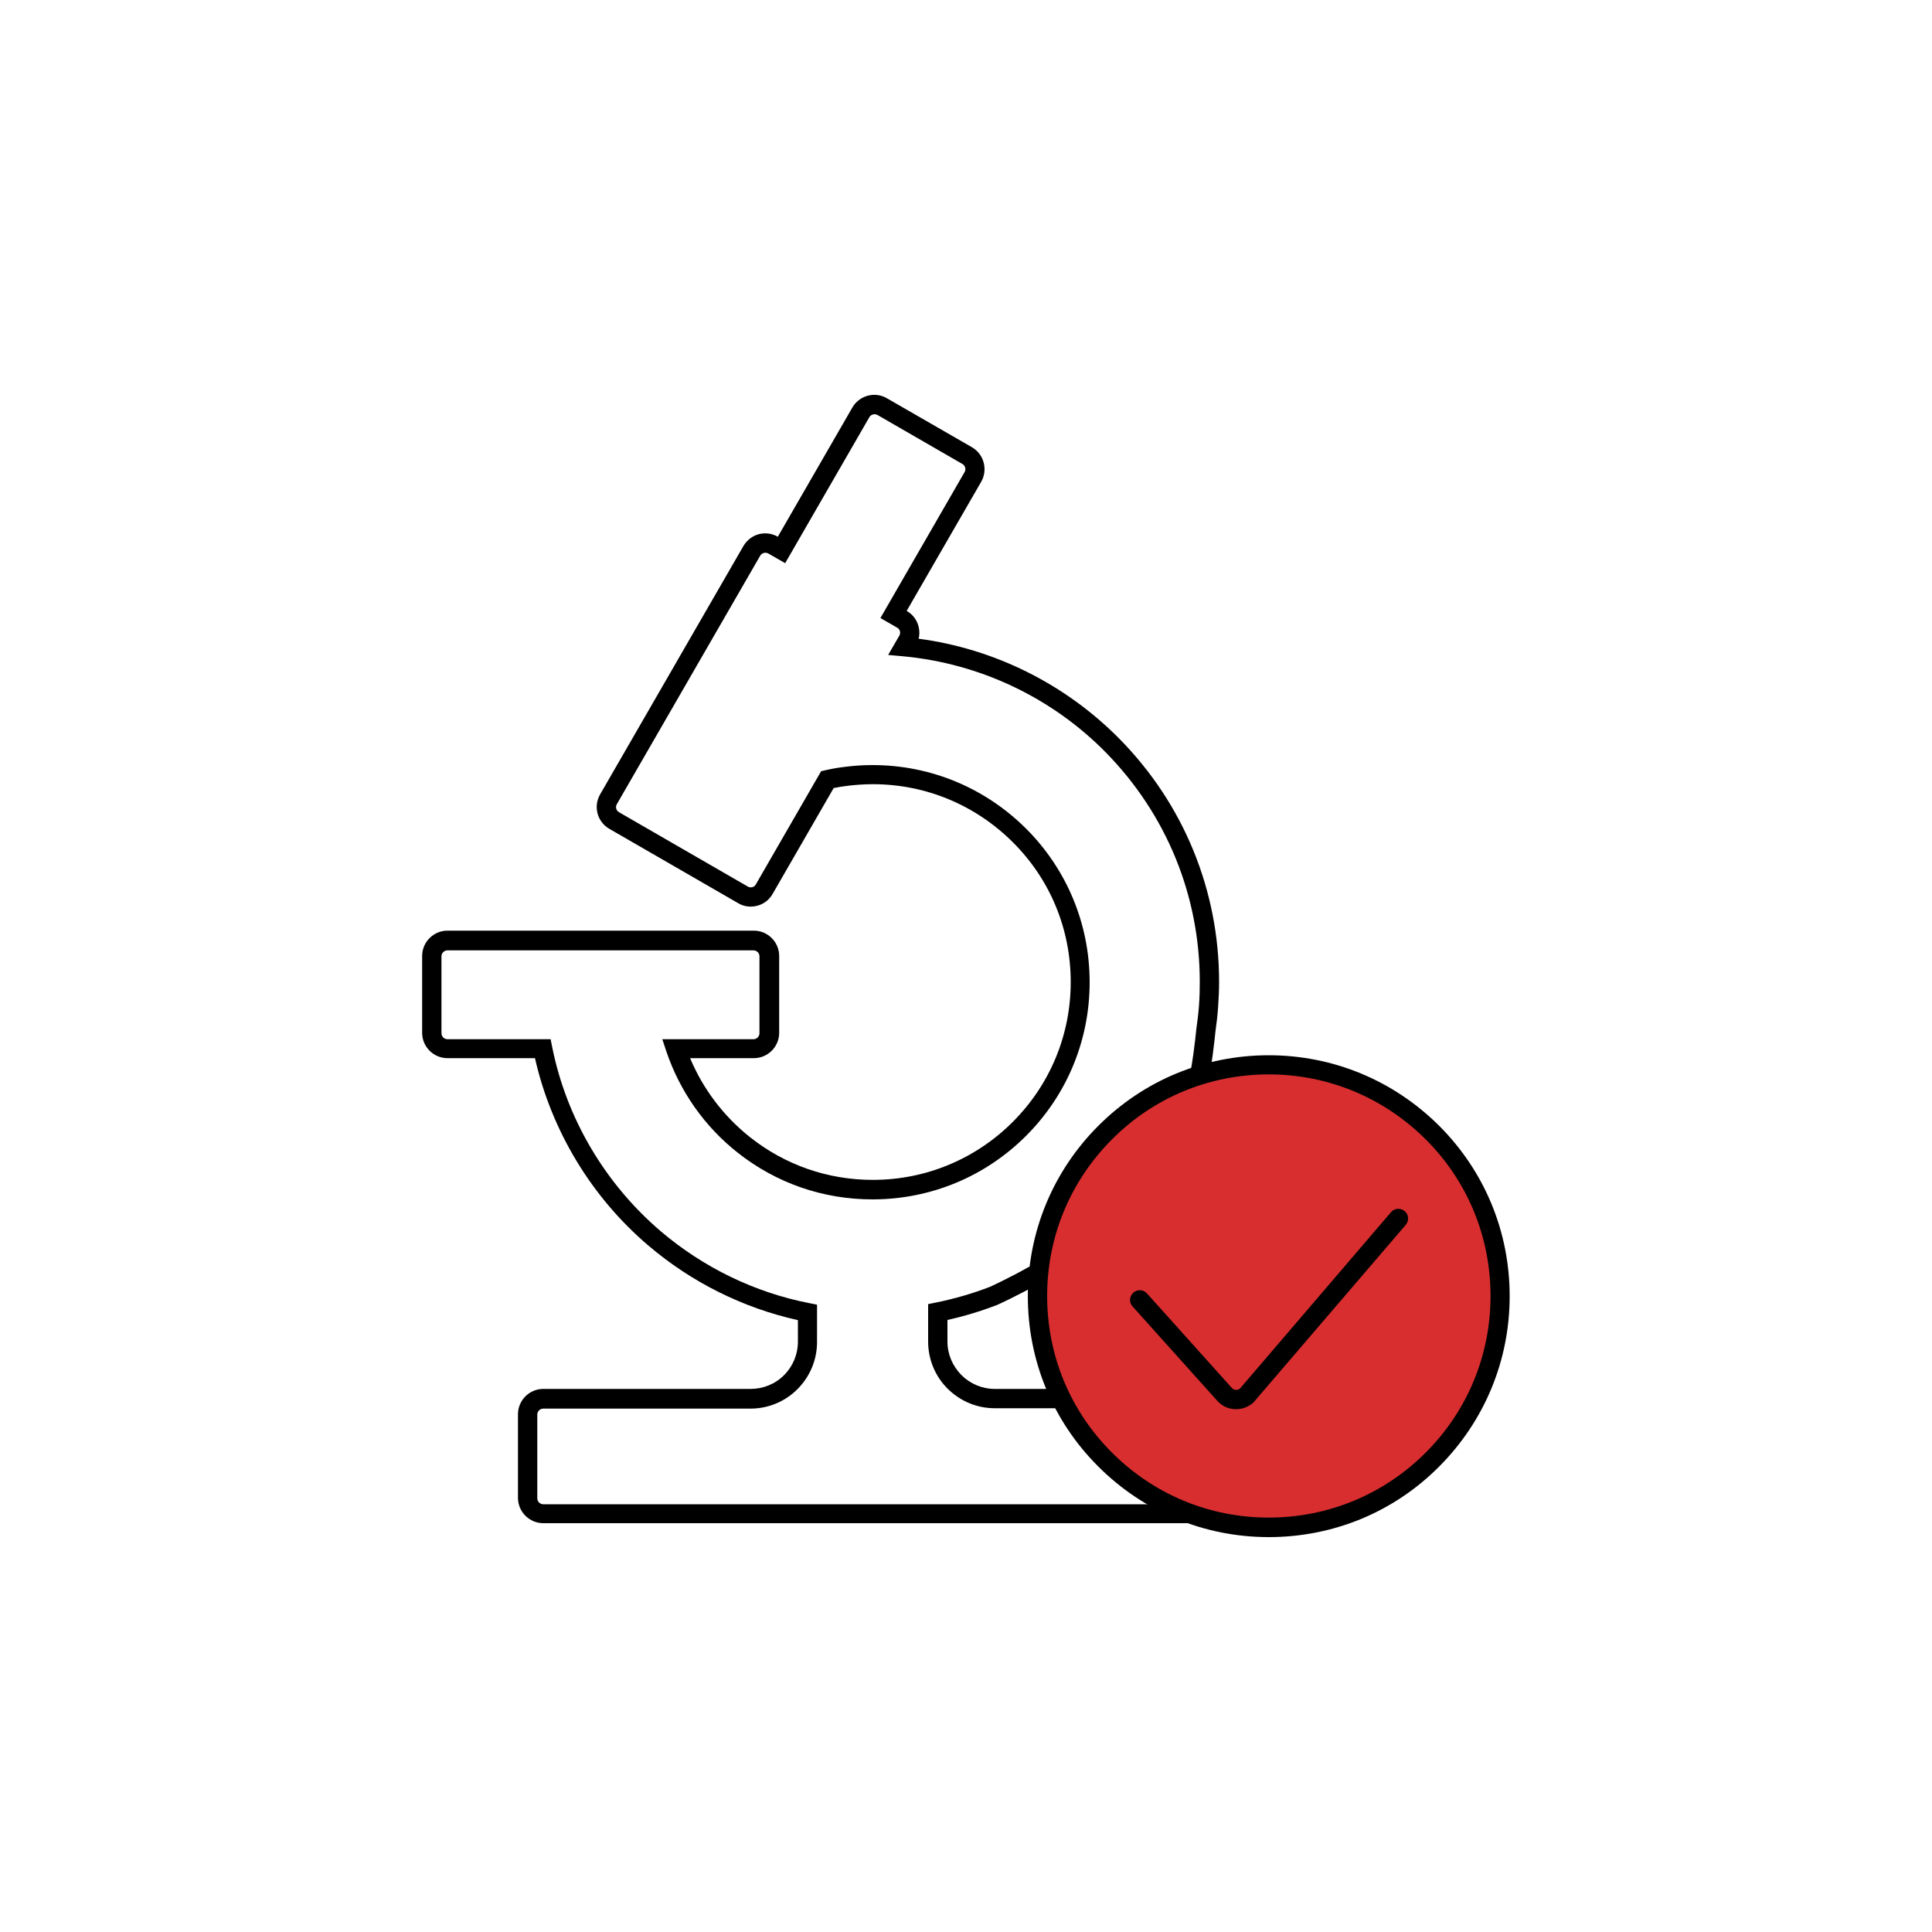
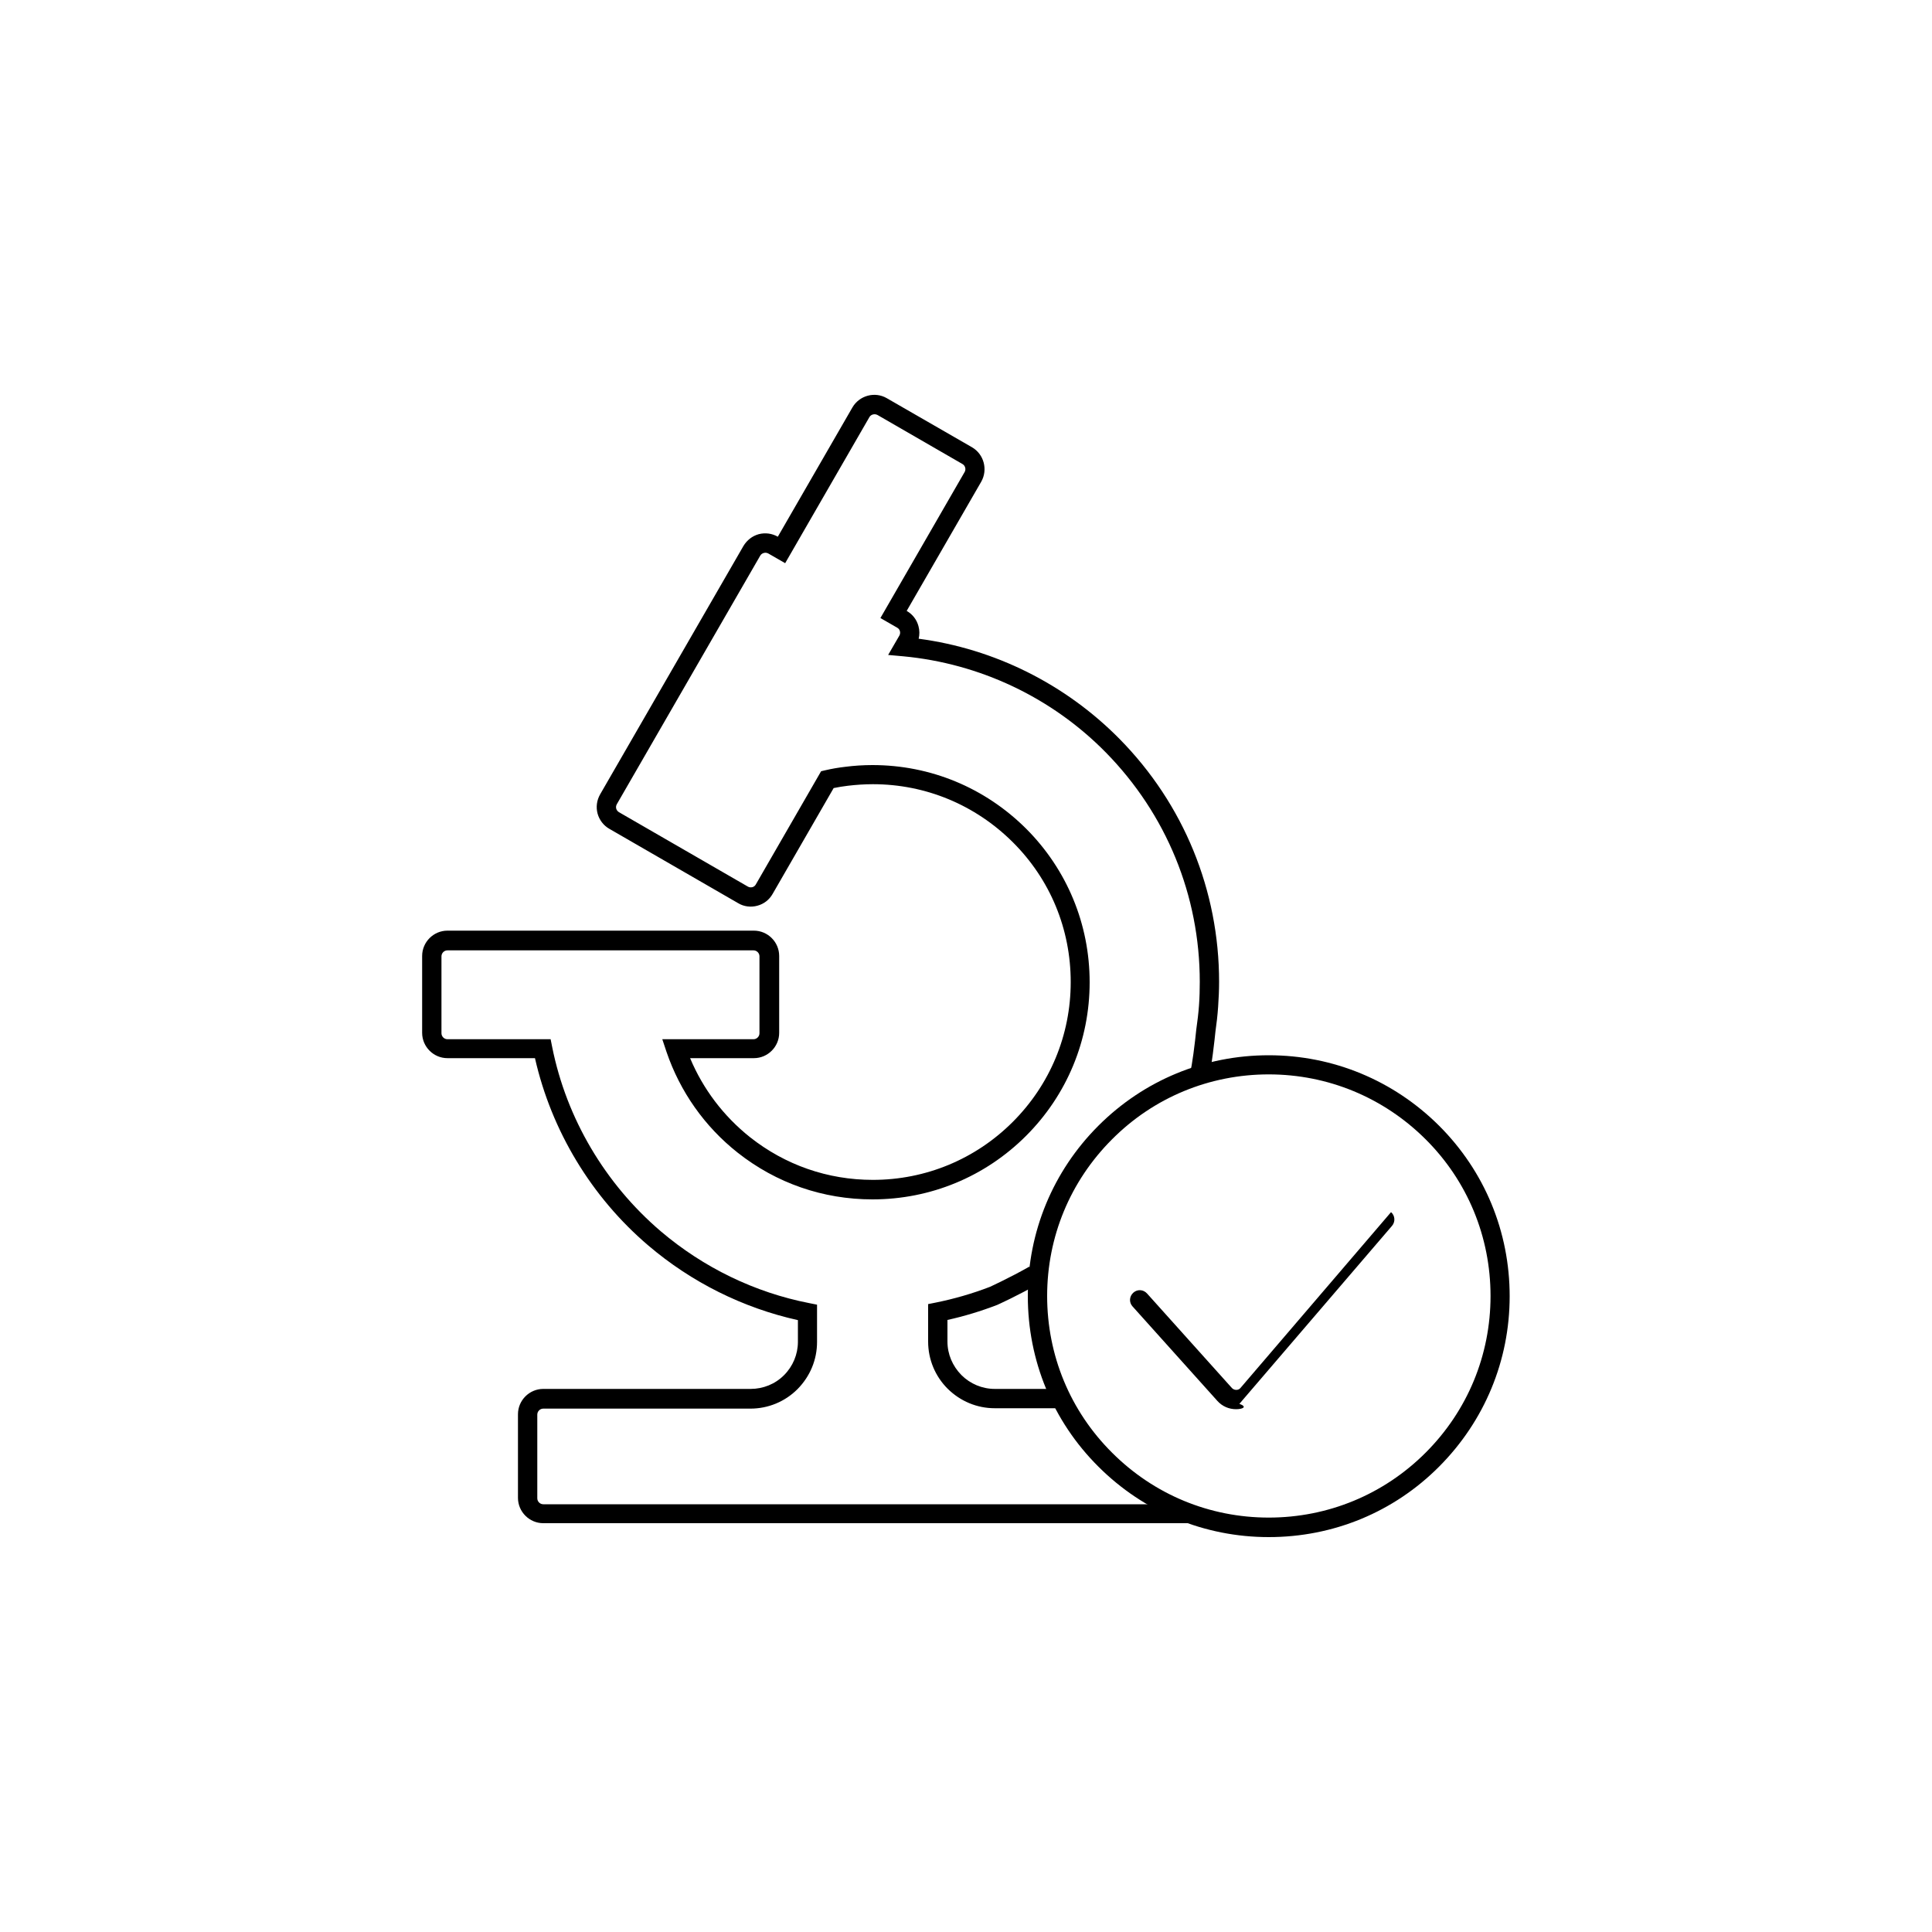
<svg xmlns="http://www.w3.org/2000/svg" version="1.1" id="Layer_1" x="0px" y="0px" viewBox="0 0 100 100" style="enable-background:new 0 0 100 100;" xml:space="preserve">
  <style type="text/css">
	.st0{fill-rule:evenodd;clip-rule:evenodd;fill:#D92E2F;}
	.st1{fill-rule:evenodd;clip-rule:evenodd;fill:#FFFFFF;}
	.st2{fill:#D92E2F;}
	.st3{clip-path:url(#SVGID_2_);}
	.st4{fill:#FFFFFF;}
	.st5{clip-path:url(#SVGID_4_);fill:#FFFFFF;}
	.st6{fill:none;}
</style>
  <g>
    <path d="M61.67,78.84H28.12c-0.72,0-1.31-0.59-1.31-1.31V73.2c0-0.72,0.59-1.31,1.31-1.31h10.73c0.65,0,1.27-0.25,1.73-0.71   c0.46-0.46,0.72-1.08,0.72-1.73v-1.12c-2.84-0.63-5.51-1.96-7.74-3.86c-2.95-2.51-5.02-5.95-5.87-9.7h-4.53   c-0.72,0-1.31-0.59-1.31-1.31v-3.98c0-0.72,0.59-1.31,1.31-1.31h15.86c0.72,0,1.31,0.59,1.31,1.31v3.98c0,0.72-0.59,1.31-1.31,1.31   h-3.3c0.67,1.6,1.73,3,3.1,4.09c1.82,1.44,4.02,2.21,6.36,2.21c2.73,0,5.31-1.07,7.24-3c1.93-1.93,3-4.5,3-7.24   c0-2.74-1.06-5.31-3-7.24c-1.94-1.93-4.51-3-7.24-3c-0.43,0-0.87,0.03-1.29,0.08c-0.25,0.03-0.5,0.07-0.74,0.12l-3.16,5.48   c-0.17,0.3-0.45,0.52-0.79,0.61c-0.33,0.09-0.69,0.05-0.99-0.13l-6.67-3.85c-0.3-0.17-0.52-0.46-0.61-0.79   c-0.09-0.34-0.04-0.69,0.13-0.99l7.42-12.86c0.18-0.3,0.46-0.52,0.79-0.61c0.34-0.09,0.69-0.04,0.99,0.13l3.86-6.69   c0.36-0.62,1.16-0.84,1.78-0.48l4.41,2.54c0.62,0.36,0.83,1.16,0.48,1.78l-3.86,6.69c0.3,0.17,0.52,0.45,0.61,0.79   c0.06,0.22,0.06,0.44,0.01,0.65c3.93,0.52,7.6,2.35,10.4,5.19c3.32,3.37,5.15,7.84,5.15,12.57c0,0.42-0.02,0.85-0.05,1.29   c-0.03,0.44-0.08,0.87-0.14,1.29c-0.03,0.3-0.2,1.91-0.36,2.41l-0.95-0.3c0.1-0.31,0.25-1.53,0.32-2.23   c0.06-0.42,0.11-0.83,0.14-1.24c0.03-0.41,0.04-0.82,0.04-1.22c0-4.47-1.73-8.68-4.86-11.87c-2.8-2.85-6.53-4.61-10.49-4.98   l-0.78-0.07l0.58-1c0.04-0.07,0.05-0.15,0.03-0.23s-0.07-0.14-0.14-0.18l-0.87-0.5l4.36-7.56c0.08-0.14,0.03-0.33-0.11-0.41   l-4.4-2.54c-0.15-0.08-0.34-0.03-0.42,0.11l-4.36,7.56l-0.87-0.5c-0.07-0.04-0.15-0.05-0.23-0.03c-0.08,0.02-0.15,0.07-0.19,0.14   l-7.42,12.86c-0.09,0.15-0.04,0.33,0.11,0.42l6.67,3.85c0.07,0.04,0.15,0.05,0.23,0.03c0.08-0.02,0.14-0.07,0.18-0.14l3.38-5.86   l0.21-0.05c0.34-0.08,0.69-0.14,1.04-0.18c0.46-0.06,0.94-0.09,1.41-0.09c3,0,5.82,1.17,7.95,3.29c2.12,2.12,3.29,4.95,3.29,7.95   c0,3-1.17,5.83-3.29,7.95c-2.12,2.12-4.95,3.29-7.95,3.29c-2.56,0-4.98-0.84-6.98-2.42c-1.71-1.35-2.98-3.16-3.68-5.21l-0.22-0.66   h4.72c0.17,0,0.31-0.14,0.31-0.31v-3.98c0-0.17-0.14-0.31-0.31-0.31H23.16c-0.17,0-0.31,0.14-0.31,0.31v3.98   c0,0.17,0.14,0.31,0.31,0.31h5.34l0.08,0.4c0.74,3.7,2.74,7.08,5.62,9.54c2.21,1.88,4.87,3.17,7.69,3.72l0.4,0.08v1.93   c0,0.92-0.36,1.78-1.01,2.44c-0.65,0.65-1.52,1.01-2.44,1.01H28.12c-0.17,0-0.31,0.14-0.31,0.31v4.33c0,0.17,0.14,0.31,0.31,0.31   h33.54V78.84z M54.77,72.89h-3.28c-0.92,0-1.78-0.36-2.44-1.01c-0.65-0.65-1.01-1.52-1.01-2.44v-1.94l0.4-0.08   c0.94-0.19,1.88-0.46,2.79-0.81l0,0c0,0,1.01-0.46,2.05-1.05l0.5,0.87c-1.09,0.63-2.12,1.09-2.16,1.11   c-0.86,0.33-1.72,0.59-2.58,0.78v1.12c0,0.65,0.26,1.26,0.72,1.73c0.46,0.46,1.08,0.72,1.73,0.72h3.28V72.89z" />
-     <path class="st0" d="M65.67,55.11c3.31,0,6.3,1.34,8.47,3.51c2.17,2.17,3.51,5.16,3.51,8.47c0,3.31-1.34,6.3-3.51,8.47   c-2.17,2.17-5.16,3.51-8.47,3.51c-3.31,0-6.3-1.34-8.47-3.51c-2.17-2.17-3.51-5.16-3.51-8.47c0-3.31,1.34-6.3,3.51-8.47   C59.37,56.45,62.37,55.11,65.67,55.11L65.67,55.11z" />
    <path d="M65.67,79.56c-3.33,0-6.47-1.3-8.82-3.65c-2.36-2.35-3.65-5.49-3.65-8.82c0-3.33,1.3-6.47,3.65-8.82   c2.36-2.36,5.49-3.65,8.82-3.65s6.46,1.3,8.82,3.65c2.36,2.36,3.65,5.49,3.65,8.82c0,3.33-1.3,6.46-3.65,8.82   S69.01,79.56,65.67,79.56z M65.67,55.61c-3.06,0-5.95,1.19-8.11,3.36c-2.17,2.17-3.36,5.05-3.36,8.11c0,3.07,1.19,5.95,3.36,8.11   c2.17,2.17,5.05,3.36,8.11,3.36c3.06,0,5.95-1.19,8.12-3.36s3.36-5.05,3.36-8.11c0-3.06-1.19-5.95-3.36-8.11   C71.62,56.81,68.74,55.61,65.67,55.61z" />
-     <path d="M63.98,72.94c-0.36,0-0.71-0.14-0.97-0.43l-4.39-4.89c-0.19-0.21-0.17-0.52,0.04-0.71c0.21-0.19,0.52-0.17,0.71,0.04   l4.39,4.89c0.11,0.12,0.31,0.14,0.43,0.02L72,62.74c0.18-0.21,0.49-0.23,0.71-0.05c0.21,0.18,0.23,0.5,0.05,0.71l-7.76,9.05   c-0.03,0.04-0.08,0.1-0.14,0.16C64.6,72.83,64.29,72.94,63.98,72.94z" />
+     <path d="M63.98,72.94c-0.36,0-0.71-0.14-0.97-0.43l-4.39-4.89c-0.19-0.21-0.17-0.52,0.04-0.71c0.21-0.19,0.52-0.17,0.71,0.04   l4.39,4.89c0.11,0.12,0.31,0.14,0.43,0.02L72,62.74c0.21,0.18,0.23,0.5,0.05,0.71l-7.76,9.05   c-0.03,0.04-0.08,0.1-0.14,0.16C64.6,72.83,64.29,72.94,63.98,72.94z" />
  </g>
</svg>